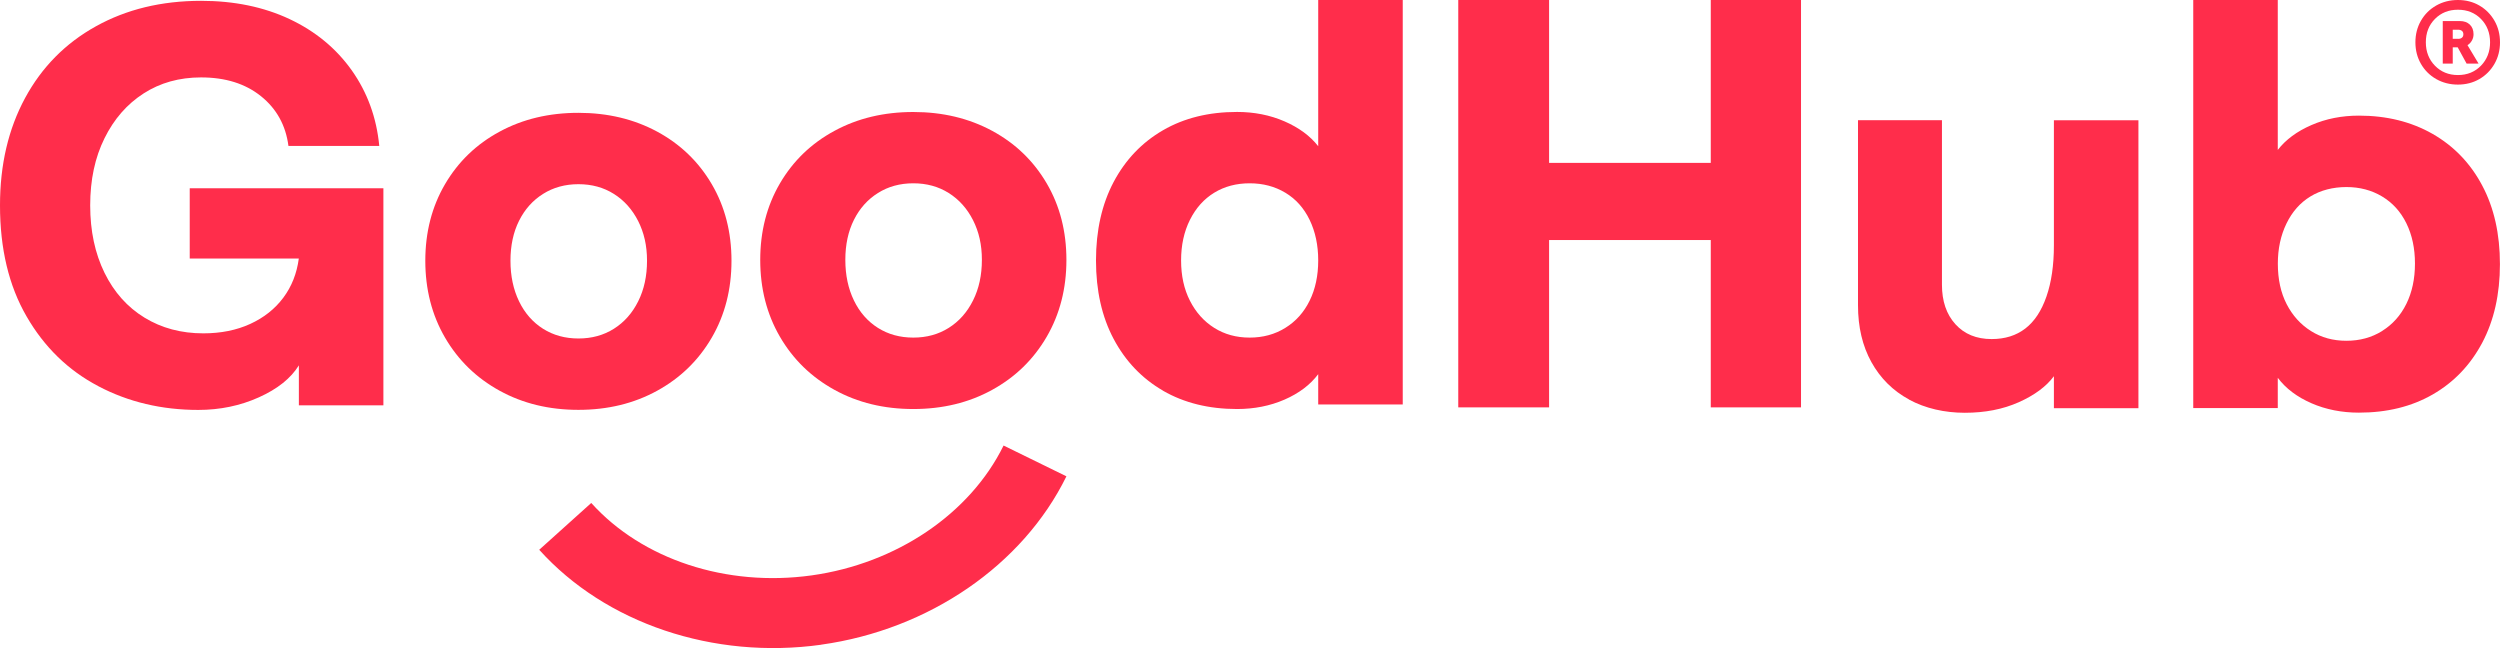
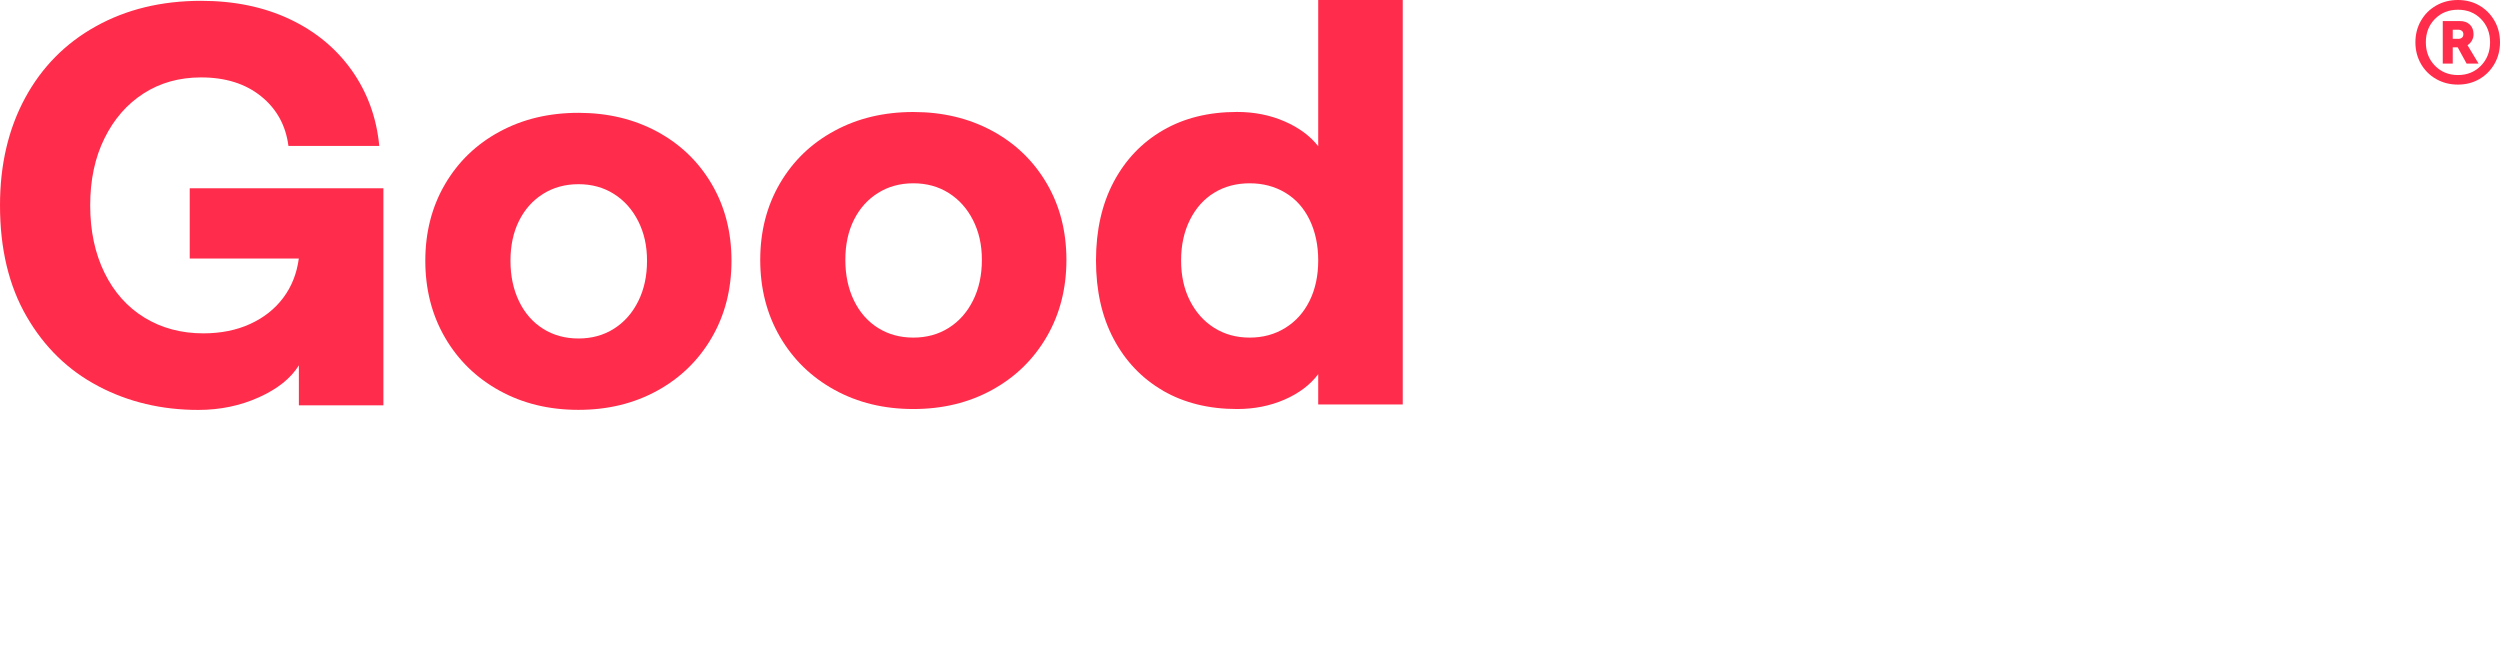
<svg xmlns="http://www.w3.org/2000/svg" id="Layer_1" data-name="Layer 1" viewBox="0 0 393.07 101.89">
-   <path d="M129.11,101.37c-16.93,2.36-33.91-3.36-44.33-14.93l8.18-7.36c8,8.89,21.27,13.25,34.63,11.39s24.93-9.69,30.2-20.42l9.88,4.84c-6.85,13.97-21.63,24.11-38.56,26.47Z" fill="#ff2d4b" stroke-width="0" />
  <path d="M15.45,60.71c-4.73-2.48-8.49-6.14-11.27-10.96C1.39,44.94,0,39.11,0,32.29c0-6.41,1.32-12.03,3.95-16.89,2.63-4.85,6.34-8.61,11.14-11.27C19.88,1.47,25.39.13,31.61.13c5.21,0,9.85.96,13.92,2.87,4.07,1.92,7.33,4.61,9.79,8.08,2.45,3.47,3.89,7.43,4.31,11.86h-14.28c-.42-3.23-1.86-5.84-4.31-7.81-2.46-1.98-5.6-2.96-9.43-2.96-3.41,0-6.42.84-9.03,2.52s-4.66,4.03-6.15,7.05c-1.5,3.02-2.25,6.54-2.25,10.55s.75,7.54,2.25,10.6c1.5,3.05,3.59,5.4,6.29,7.05s5.78,2.47,9.25,2.47c2.75,0,5.21-.49,7.37-1.48,2.16-.99,3.89-2.36,5.21-4.13,1.32-1.77,2.12-3.82,2.43-6.15h-17.15v-11.05h30.45v34.13h-13.29v-6.29c-1.26,2.04-3.35,3.71-6.29,5.03-2.93,1.32-6.11,1.98-9.52,1.98-5.75,0-10.99-1.24-15.72-3.73Z" fill="#ff2d4b" stroke-width="0" />
  <path d="M78.55,61.43c-3.65-2.01-6.51-4.79-8.58-8.35-2.07-3.56-3.1-7.59-3.1-12.08s1.03-8.5,3.1-12.04c2.07-3.53,4.92-6.29,8.58-8.26,3.65-1.98,7.78-2.96,12.39-2.96s8.74.99,12.39,2.96,6.51,4.73,8.58,8.26c2.07,3.53,3.1,7.54,3.1,12.04s-1.03,8.52-3.1,12.08c-2.07,3.56-4.93,6.35-8.58,8.35-3.65,2.01-7.78,3.01-12.39,3.01s-8.74-1-12.39-3.01ZM96.52,51.69c1.62-1.02,2.89-2.45,3.82-4.31.93-1.86,1.39-3.98,1.39-6.38s-.47-4.41-1.39-6.24c-.93-1.83-2.2-3.25-3.82-4.27-1.62-1.02-3.47-1.53-5.57-1.53s-3.95.51-5.57,1.53c-1.62,1.02-2.87,2.42-3.77,4.22-.9,1.8-1.35,3.89-1.35,6.29s.45,4.52,1.35,6.38c.9,1.86,2.16,3.29,3.77,4.31,1.62,1.02,3.47,1.53,5.57,1.53s3.95-.51,5.57-1.53Z" fill="#ff2d4b" stroke-width="0" />
  <path d="M131.21,61.3c-3.65-2.01-6.51-4.79-8.58-8.35-2.07-3.56-3.1-7.59-3.1-12.08s1.03-8.5,3.1-12.04c2.07-3.53,4.92-6.29,8.58-8.26,3.65-1.98,7.78-2.96,12.39-2.96s8.74.99,12.39,2.96,6.51,4.73,8.58,8.26c2.07,3.53,3.1,7.54,3.1,12.04s-1.03,8.52-3.1,12.08c-2.07,3.56-4.93,6.35-8.58,8.35-3.65,2.01-7.78,3.01-12.39,3.01s-8.74-1-12.39-3.01ZM149.17,51.55c1.62-1.02,2.89-2.45,3.82-4.31.93-1.86,1.39-3.98,1.39-6.38s-.47-4.41-1.39-6.24c-.93-1.83-2.2-3.25-3.82-4.27-1.62-1.02-3.47-1.53-5.57-1.53s-3.95.51-5.57,1.53c-1.62,1.02-2.87,2.42-3.77,4.22-.9,1.8-1.35,3.89-1.35,6.29s.45,4.52,1.35,6.38c.9,1.86,2.16,3.29,3.77,4.31,1.62,1.02,3.47,1.53,5.57,1.53s3.95-.51,5.57-1.53Z" fill="#ff2d4b" stroke-width="0" />
  <path d="M182.87,61.43c-3.32-1.92-5.91-4.63-7.77-8.13-1.86-3.5-2.78-7.62-2.78-12.35s.93-8.85,2.78-12.35c1.86-3.5,4.45-6.21,7.77-8.13s7.2-2.87,11.63-2.87c2.69,0,5.18.49,7.46,1.48,2.27.99,4.04,2.29,5.3,3.91V0h13.29v63.59h-13.29v-4.76c-1.26,1.68-3.03,3.01-5.3,4-2.28.99-4.76,1.48-7.46,1.48-4.43,0-8.31-.96-11.63-2.87ZM202.09,51.55c1.65-1.02,2.92-2.44,3.82-4.27.9-1.82,1.35-3.94,1.35-6.33s-.45-4.52-1.35-6.38c-.9-1.86-2.17-3.28-3.82-4.27s-3.52-1.48-5.61-1.48-3.95.49-5.57,1.48c-1.62.99-2.89,2.41-3.82,4.27-.93,1.86-1.39,3.98-1.39,6.38s.46,4.51,1.39,6.33c.93,1.83,2.2,3.25,3.82,4.27,1.62,1.02,3.47,1.53,5.57,1.53s3.97-.51,5.61-1.53Z" fill="#ff2d4b" stroke-width="0" />
-   <polygon points="268.98 0 268.98 25.61 243.56 25.61 243.56 0 229.28 0 229.28 64.05 243.56 64.05 243.56 37.74 268.98 37.74 268.98 64.05 283.17 64.05 283.17 0 268.98 0" fill="#ff2d4b" stroke-width="0" />
-   <path d="M300.17,62.82c-2.55-1.38-4.52-3.34-5.93-5.88-1.41-2.54-2.11-5.52-2.11-8.94v-29.1h13.2v25.87c0,2.58.7,4.64,2.11,6.2,1.41,1.56,3.31,2.34,5.7,2.34,2.1,0,3.86-.55,5.3-1.66,1.44-1.11,2.54-2.78,3.32-5.03.78-2.25,1.17-4.92,1.17-8.04v-19.67h13.29v45.27h-13.29v-5.03c-1.2,1.62-3.04,2.98-5.52,4.09-2.49,1.11-5.31,1.66-8.49,1.66s-6.21-.69-8.76-2.07Z" fill="#ff2d4b" stroke-width="0" />
-   <path d="M363.43,63.4c-2.28-.99-4.04-2.32-5.3-4v4.76h-13.29V0h13.29v23.57c1.26-1.62,3.02-2.92,5.3-3.91s4.76-1.48,7.46-1.48c4.37,0,8.23.96,11.58,2.87,3.35,1.92,5.96,4.63,7.81,8.13,1.86,3.5,2.78,7.62,2.78,12.35s-.93,8.85-2.78,12.35c-1.86,3.5-4.44,6.21-7.77,8.13s-7.2,2.87-11.63,2.87c-2.69,0-5.18-.49-7.46-1.48ZM374.53,52.04c1.64-1.02,2.92-2.44,3.82-4.27.9-1.83,1.35-3.94,1.35-6.33s-.45-4.5-1.35-6.33c-.9-1.83-2.17-3.23-3.82-4.22-1.65-.99-3.52-1.48-5.61-1.48s-4.04.49-5.66,1.48c-1.62.99-2.87,2.41-3.77,4.27-.9,1.86-1.35,3.95-1.35,6.29,0,2.46.46,4.58,1.39,6.38.93,1.8,2.2,3.2,3.82,4.22,1.62,1.02,3.47,1.53,5.57,1.53s3.97-.51,5.61-1.53Z" fill="#ff2d4b" stroke-width="0" />
  <path d="M380.64,3.26c.58-1.01,1.38-1.81,2.4-2.39,1.02-.58,2.16-.87,3.41-.87s2.38.29,3.38.87c1,.58,1.79,1.38,2.37,2.39.58,1.01.87,2.14.87,3.39s-.29,2.38-.87,3.39c-.58,1.01-1.37,1.81-2.37,2.39-1,.58-2.13.87-3.38.87s-2.39-.29-3.41-.87c-1.02-.58-1.82-1.38-2.4-2.39-.58-1.01-.87-2.14-.87-3.39s.29-2.38.87-3.39ZM382.84,10.33c.96.98,2.16,1.47,3.62,1.47s2.66-.49,3.62-1.47c.95-.98,1.43-2.21,1.43-3.68s-.48-2.7-1.43-3.67c-.96-.97-2.16-1.45-3.62-1.45s-2.66.48-3.62,1.45c-.96.97-1.43,2.19-1.43,3.67s.48,2.71,1.43,3.68ZM384.07,3.31h2.69c.66,0,1.18.19,1.57.56.39.38.58.88.58,1.52,0,.36-.09.7-.27,1.01-.18.31-.41.54-.68.7l1.74,2.9h-1.88l-1.4-2.56h-.78v2.56h-1.57V3.31ZM386.49,6.11c.25,0,.45-.06.6-.19.15-.12.22-.3.22-.53s-.07-.4-.22-.53c-.15-.12-.35-.19-.6-.19h-.85v1.43h.85Z" fill="#ff2d4b" stroke-width="0" />
</svg>